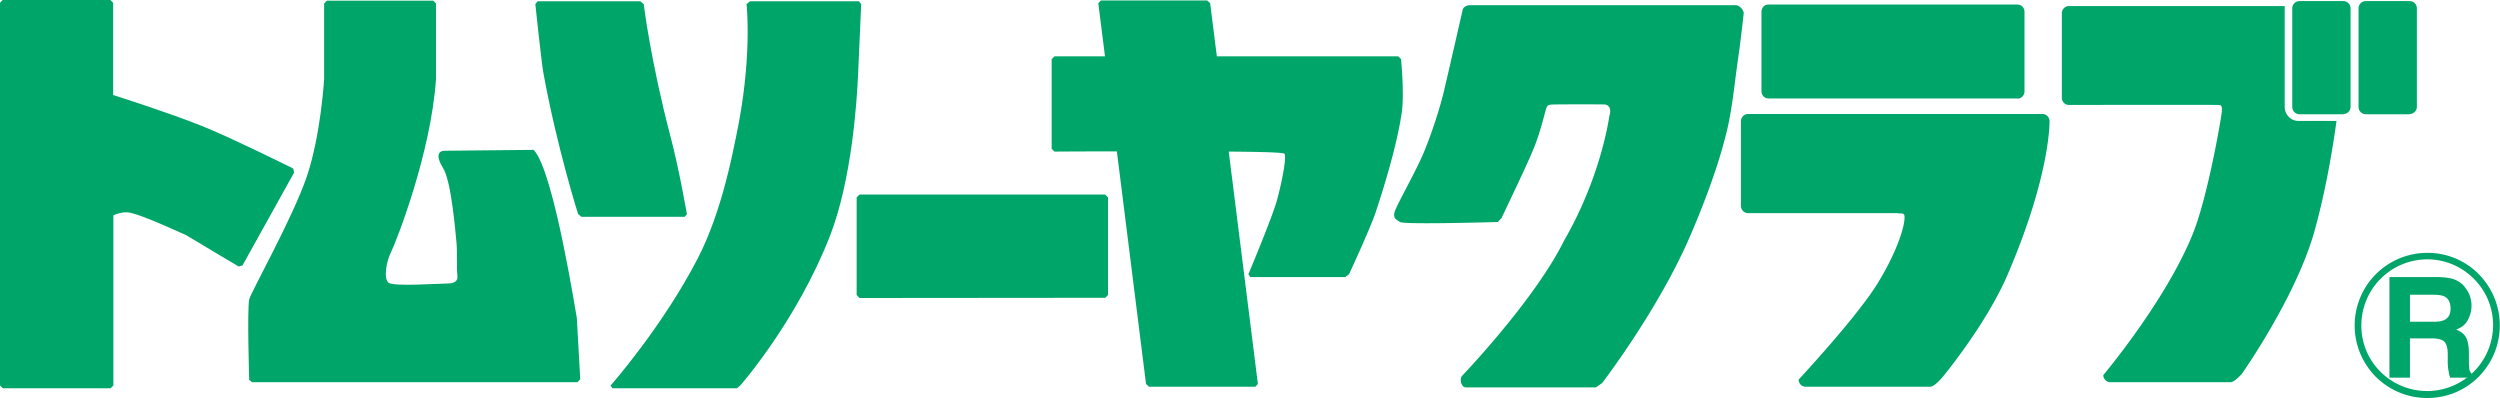
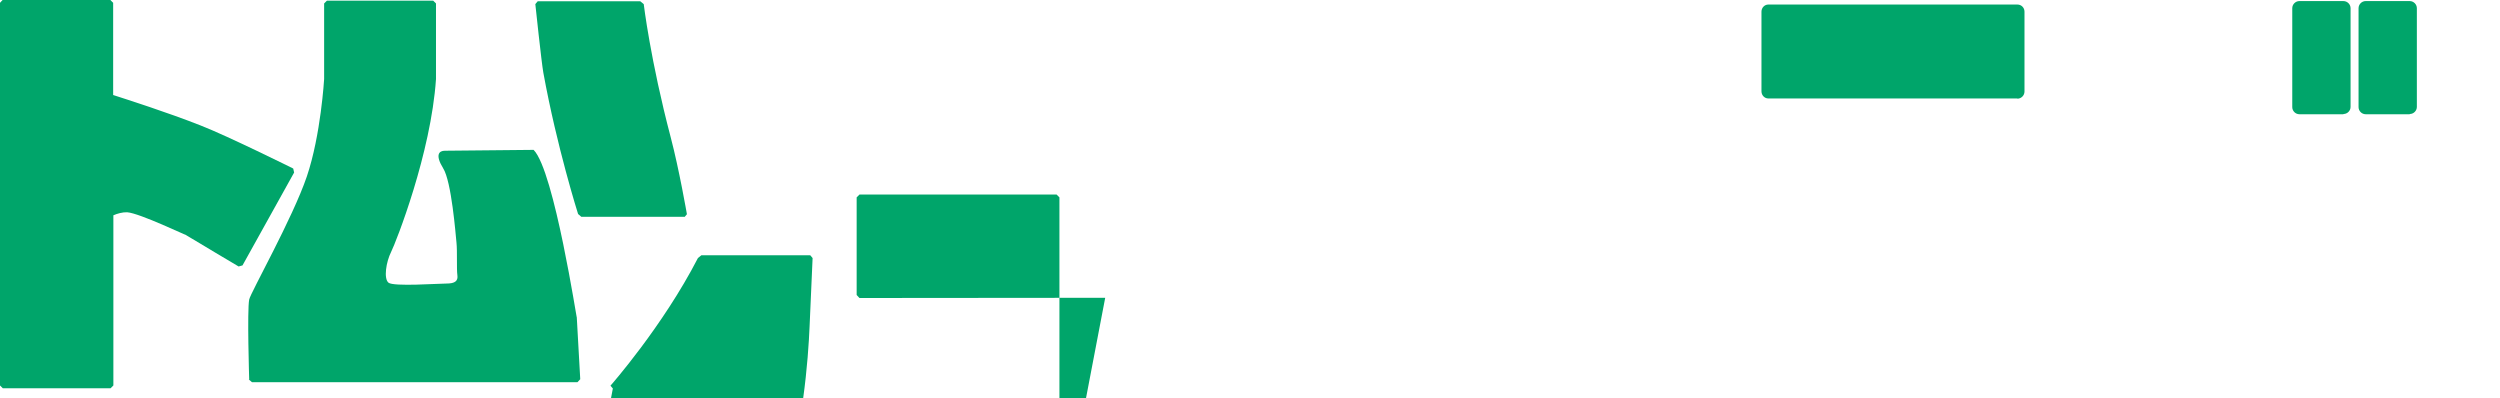
<svg xmlns="http://www.w3.org/2000/svg" viewBox="0 0 115.77 18.43">
  <defs>
    <style>.d{fill:#00a56a}</style>
  </defs>
  <g id="b">
    <g id="c">
      <path class="d" d="M93.42 4.57c.18 0 .33-.15.33-.33V.54c0-.18-.14-.33-.33-.33H81.89c-.18 0-.32.15-.32.33v3.69c0 .18.14.33.32.33h11.53m18.17.72c.18 0 .33-.15.33-.33V.38c0-.18-.15-.33-.33-.33h-2.04c-.18 0-.33.15-.33.33v4.58c0 .18.15.33.33.33h2.04m-3.07-.01c.18 0 .33-.15.33-.33V.38c0-.18-.15-.33-.33-.33h-2.04c-.18 0-.33.15-.33.33v4.58c0 .18.15.33.33.33h2.04M13.57 7.8s-3.02-1.5-4.28-1.99C7.8 5.22 5.86 4.6 5.24 4.4V.13L5.11 0H.12L0 .13v17.72l.13.13h4.99l.13-.13V9.97c.18-.08.43-.15.64-.14.58.04 2.84 1.13 2.68 1.03.49.3 2.48 1.48 2.48 1.48l.18-.05 2.39-4.3-.04-.18" />
      <path class="d" d="M11.52 17.57l.15.13h15.07l.13-.14s-.18-3.21-.16-2.87c.03.33-1.04-6.79-2-7.75 0 0-3.84.04-4.11.04s-.46.19-.08.81c.39.61.58 3.07.62 3.46.04.38 0 1.22.04 1.49s-.11.39-.5.39-2.46.15-2.69-.04c-.23-.19-.11-.96.12-1.42.23-.46 1.85-4.57 2.08-8.01V.16l-.13-.13h-4.92l-.13.13v3.5s-.15 2.59-.8 4.51-2.61 5.39-2.67 5.7c-.1.52 0 3.7 0 3.7m20.16-7.52l.11-.13s-.36-2.08-.75-3.56C30.12 2.79 29.81.19 29.81.19l-.16-.13H24.9l-.11.13s.28 2.66.37 3.17c.63 3.46 1.61 6.55 1.61 6.55l.15.13h4.78" />
-       <path class="d" d="M28.38 17.99l-.11-.13s2.41-2.73 4.05-5.91c1.12-2.17 1.63-4.98 1.76-5.59.78-3.66.49-6.17.49-6.17l.16-.13h5.04l.11.13s-.12 2.65-.14 3.17c-.06 1.44-.31 4.99-1.3 7.55-1.55 3.98-4.16 6.94-4.16 6.94l-.15.13h-5.74m22.79-4.19l.13-.13V9.14l-.13-.13H39.8l-.13.13v4.52l.13.14 11.38-.01" />
-       <path class="d" d="M64.88 2.74l-.13-.13h-8.4L56.04.15 55.9.02h-4.92l-.12.13.31 2.46h-2.34l-.13.13v4.15l.13.13s1.25-.01 2.89-.01l1.35 10.77.14.13h4.92l.12-.13L56.9 7.02c1.46.01 2.55.04 2.58.1.12.16-.16 1.5-.36 2.2-.25.86-1.31 3.38-1.31 3.38l.09.13h4.4l.17-.13s.96-2.06 1.23-2.86c.27-.81.96-2.94 1.21-4.61.13-.87-.03-2.48-.03-2.48m6.68 2.42c.08-.32.12-.32.38-.33.3-.01 2.32-.01 2.39 0 .27.05.26.34.2.51-.01.05-.37 2.8-2.1 5.79-1.35 2.74-4.71 6.25-4.71 6.25-.15.14-.07.55.17.55h6.01l.29-.2s2.62-3.41 4.09-6.84c1.1-2.56 1.49-4.06 1.64-4.64.29-1.12.39-2.31.57-3.57.13-.87.26-2.1.26-2.1-.06-.23-.27-.35-.35-.35H68.04c-.07 0-.28.06-.31.23 0 0-.67 2.94-.89 3.86-.23.92-.69 2.3-1.09 3.14-.4.84-.95 1.82-1.12 2.22-.17.4 0 .46.2.59.19.13 4.53 0 4.53 0l.17-.18s.95-1.98 1.31-2.8c.23-.52.42-.97.72-2.14m16.33 4.72c.26.01.33-.03.3.3-.03.33-.27 1.34-1.21 2.89-.94 1.56-3.69 4.51-3.69 4.51 0 .18.15.33.33.33h5.75c.18 0 .41-.26.53-.38 0 0 2.07-2.47 3.08-4.84 1.99-4.64 1.93-7.08 1.93-7.08 0-.18-.15-.33-.32-.33H80.95c-.18 0-.33.15-.33.33v3.93c0 .18.15.33.33.33h6.95m18.54-4.27c-.17 0-.33-.06-.45-.19a.636.636 0 01-.19-.45V.28h-9.99c-.18 0-.33.15-.33.33v3.92c0 .18.14.33.33.33 0 0 6.53-.01 6.78 0 .25 0 .32-.03.3.3-.03.33-.67 4.05-1.37 5.73-1.26 3.08-4.12 6.48-4.12 6.48 0 .18.15.33.33.33h5.55c.18 0 .41-.26.53-.38 0 0 2.51-3.55 3.37-6.62.48-1.73.8-3.52 1.02-5.1h-1.75m5.96 12.83c.9 0 1.74-.35 2.37-.98.63-.64.98-1.48.98-2.38s-.35-1.74-.98-2.38a3.31 3.31 0 00-2.38-.98 3.36 3.36 0 00-3.36 3.36c0 .9.35 1.74.98 2.38.64.63 1.48.98 2.38.98m-3.05-3.36a3.058 3.058 0 013.05-3.06c.82 0 1.58.32 2.16.9.58.58.89 1.34.89 2.15a3.056 3.056 0 01-5.21 2.16 3 3 0 01-.89-2.16z" />
-       <path class="d" d="M113.2 13.73c.19.1.28.29.28.57 0 .26-.1.43-.29.52-.11.05-.27.08-.49.08h-1.1v-1.25h1.13c.21 0 .37.03.47.08m-2.55-.89v4.65h.95v-1.82h1c.29 0 .48.05.59.15.1.1.16.29.16.59v.43c.01.14.02.27.05.4 0 .06.03.14.06.25h1.07v-.12a.437.437 0 01-.18-.27c-.01-.07-.02-.22-.02-.43v-.31c0-.33-.05-.57-.13-.73-.09-.16-.24-.28-.46-.37.26-.09.44-.24.55-.46a1.388 1.388 0 00.07-1.14c-.06-.14-.14-.27-.24-.39-.12-.15-.27-.25-.44-.32-.17-.07-.43-.11-.75-.12h-2.28z" />
+       <path class="d" d="M28.38 17.99l-.11-.13s2.41-2.73 4.05-5.91l.16-.13h5.04l.11.13s-.12 2.65-.14 3.17c-.06 1.44-.31 4.99-1.3 7.55-1.55 3.98-4.16 6.94-4.16 6.94l-.15.13h-5.74m22.79-4.19l.13-.13V9.14l-.13-.13H39.8l-.13.13v4.52l.13.14 11.38-.01" />
    </g>
  </g>
</svg>